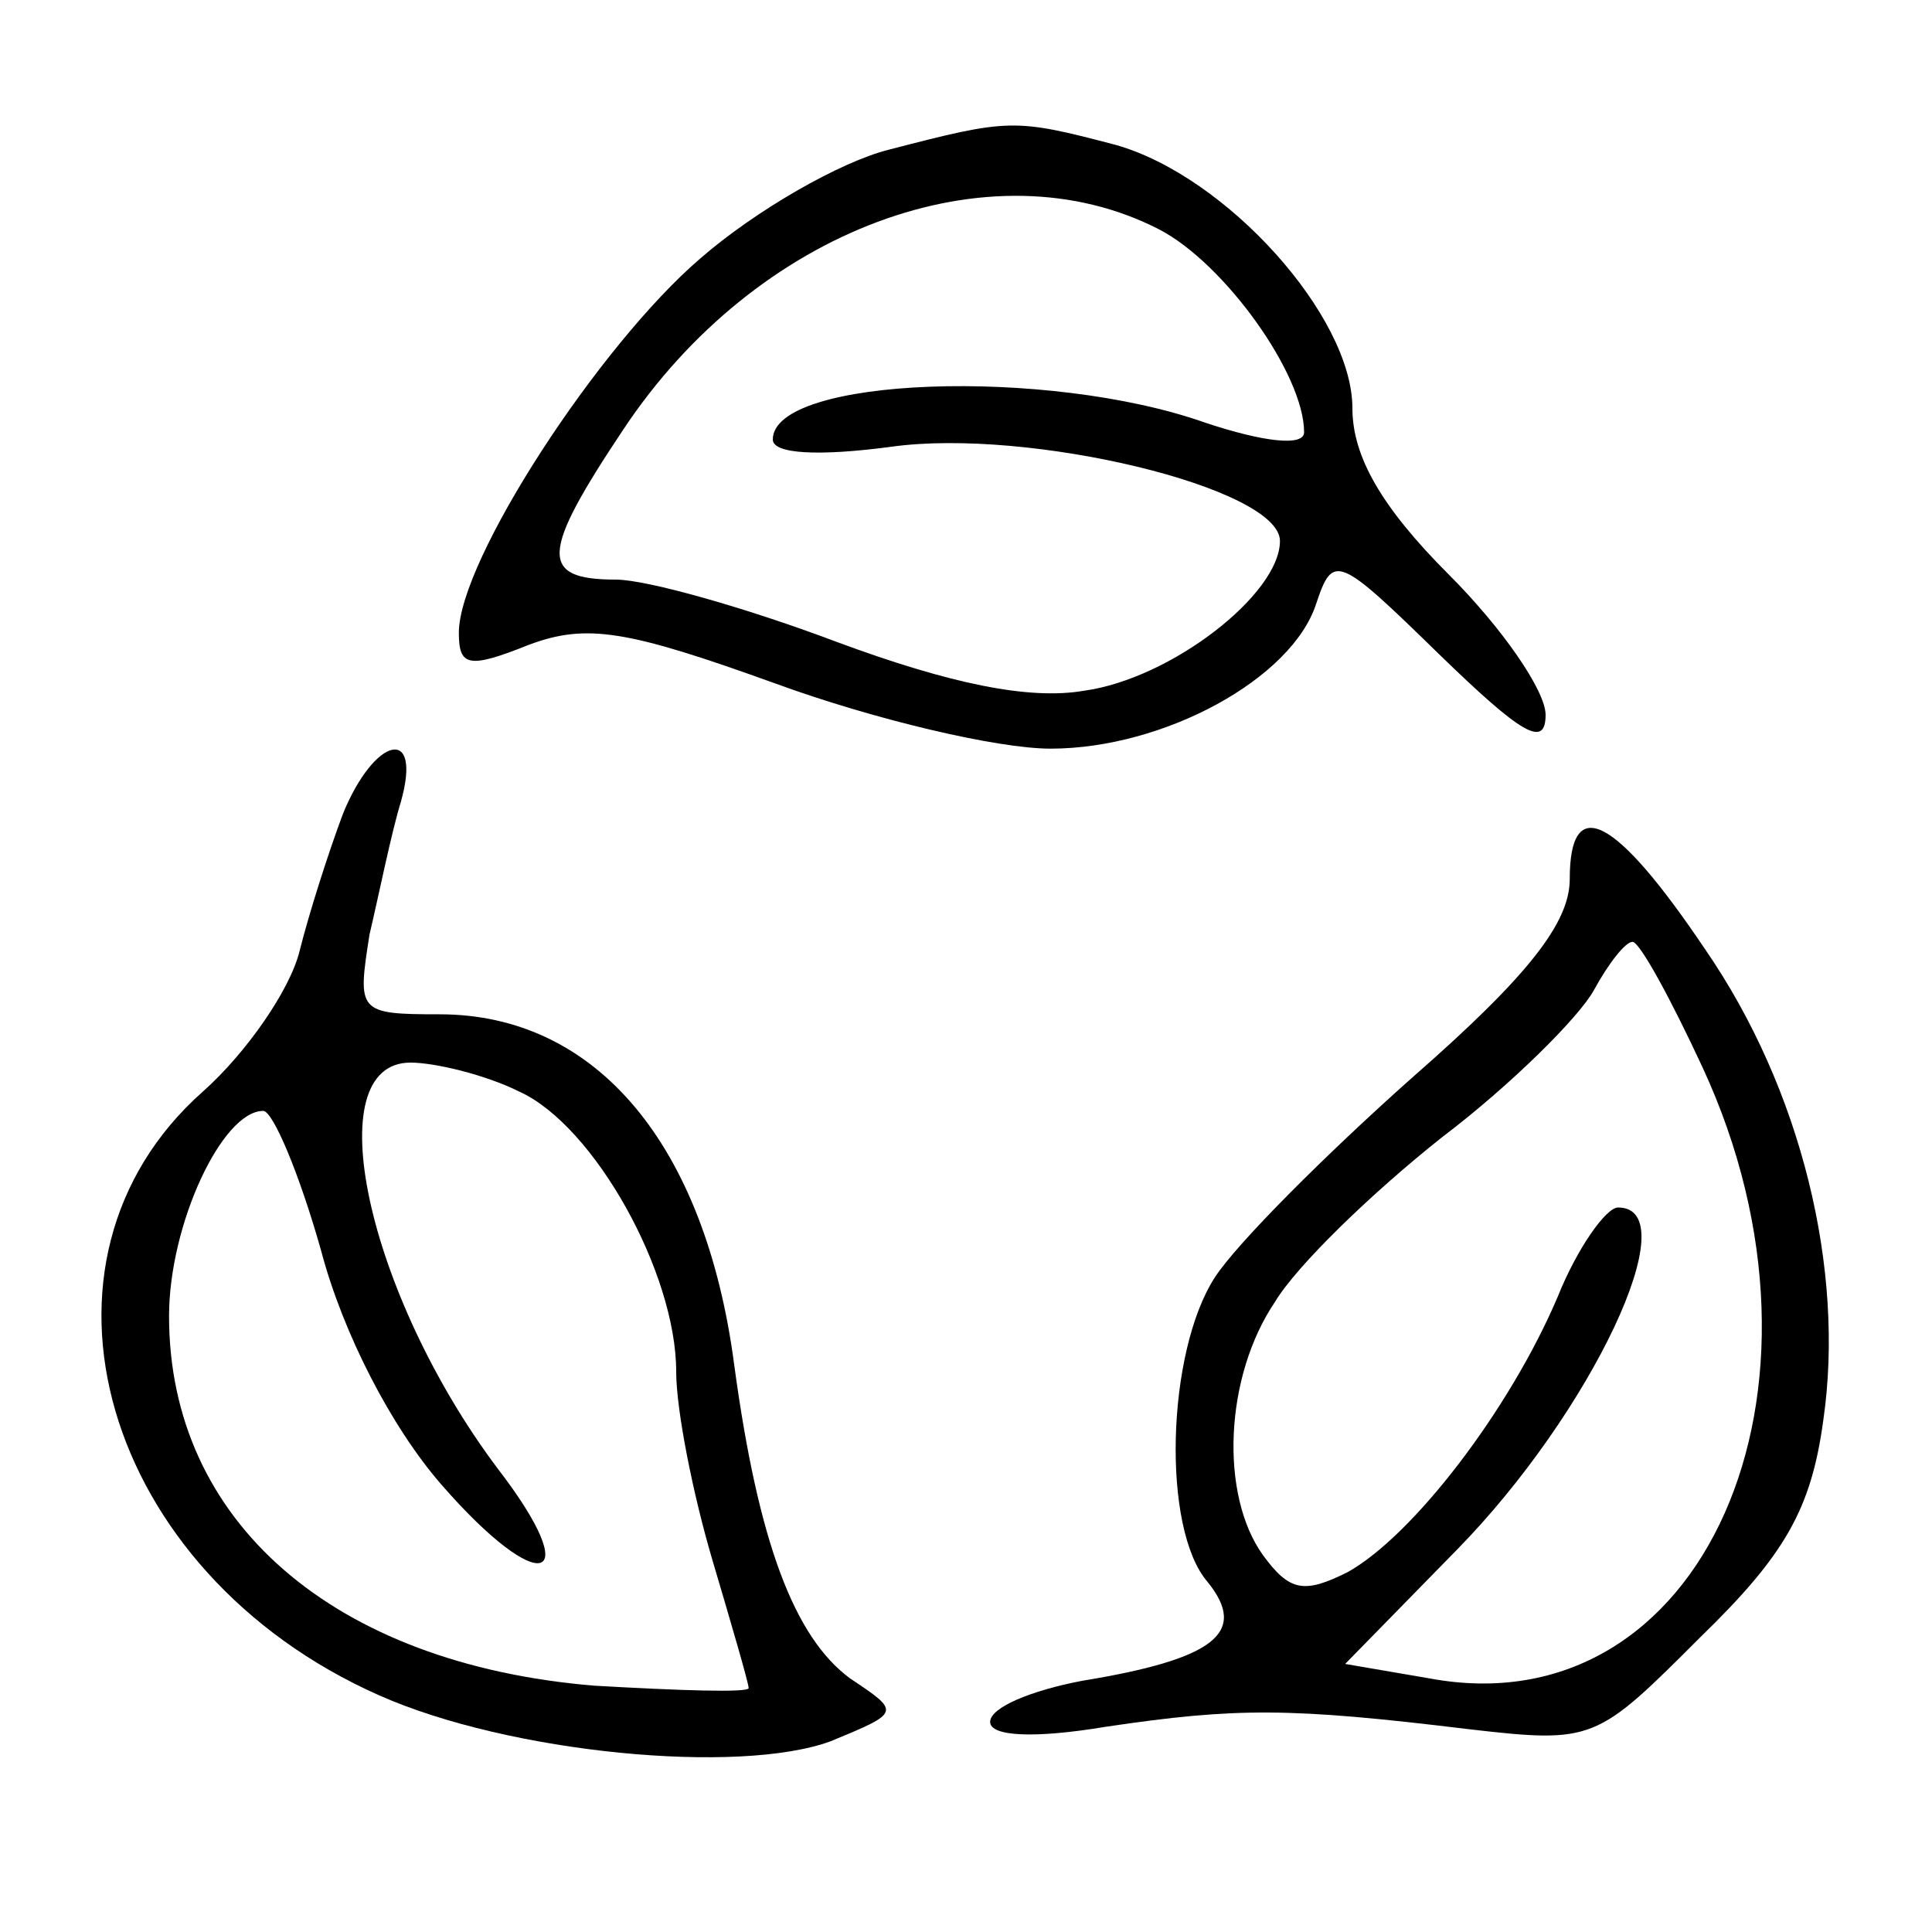
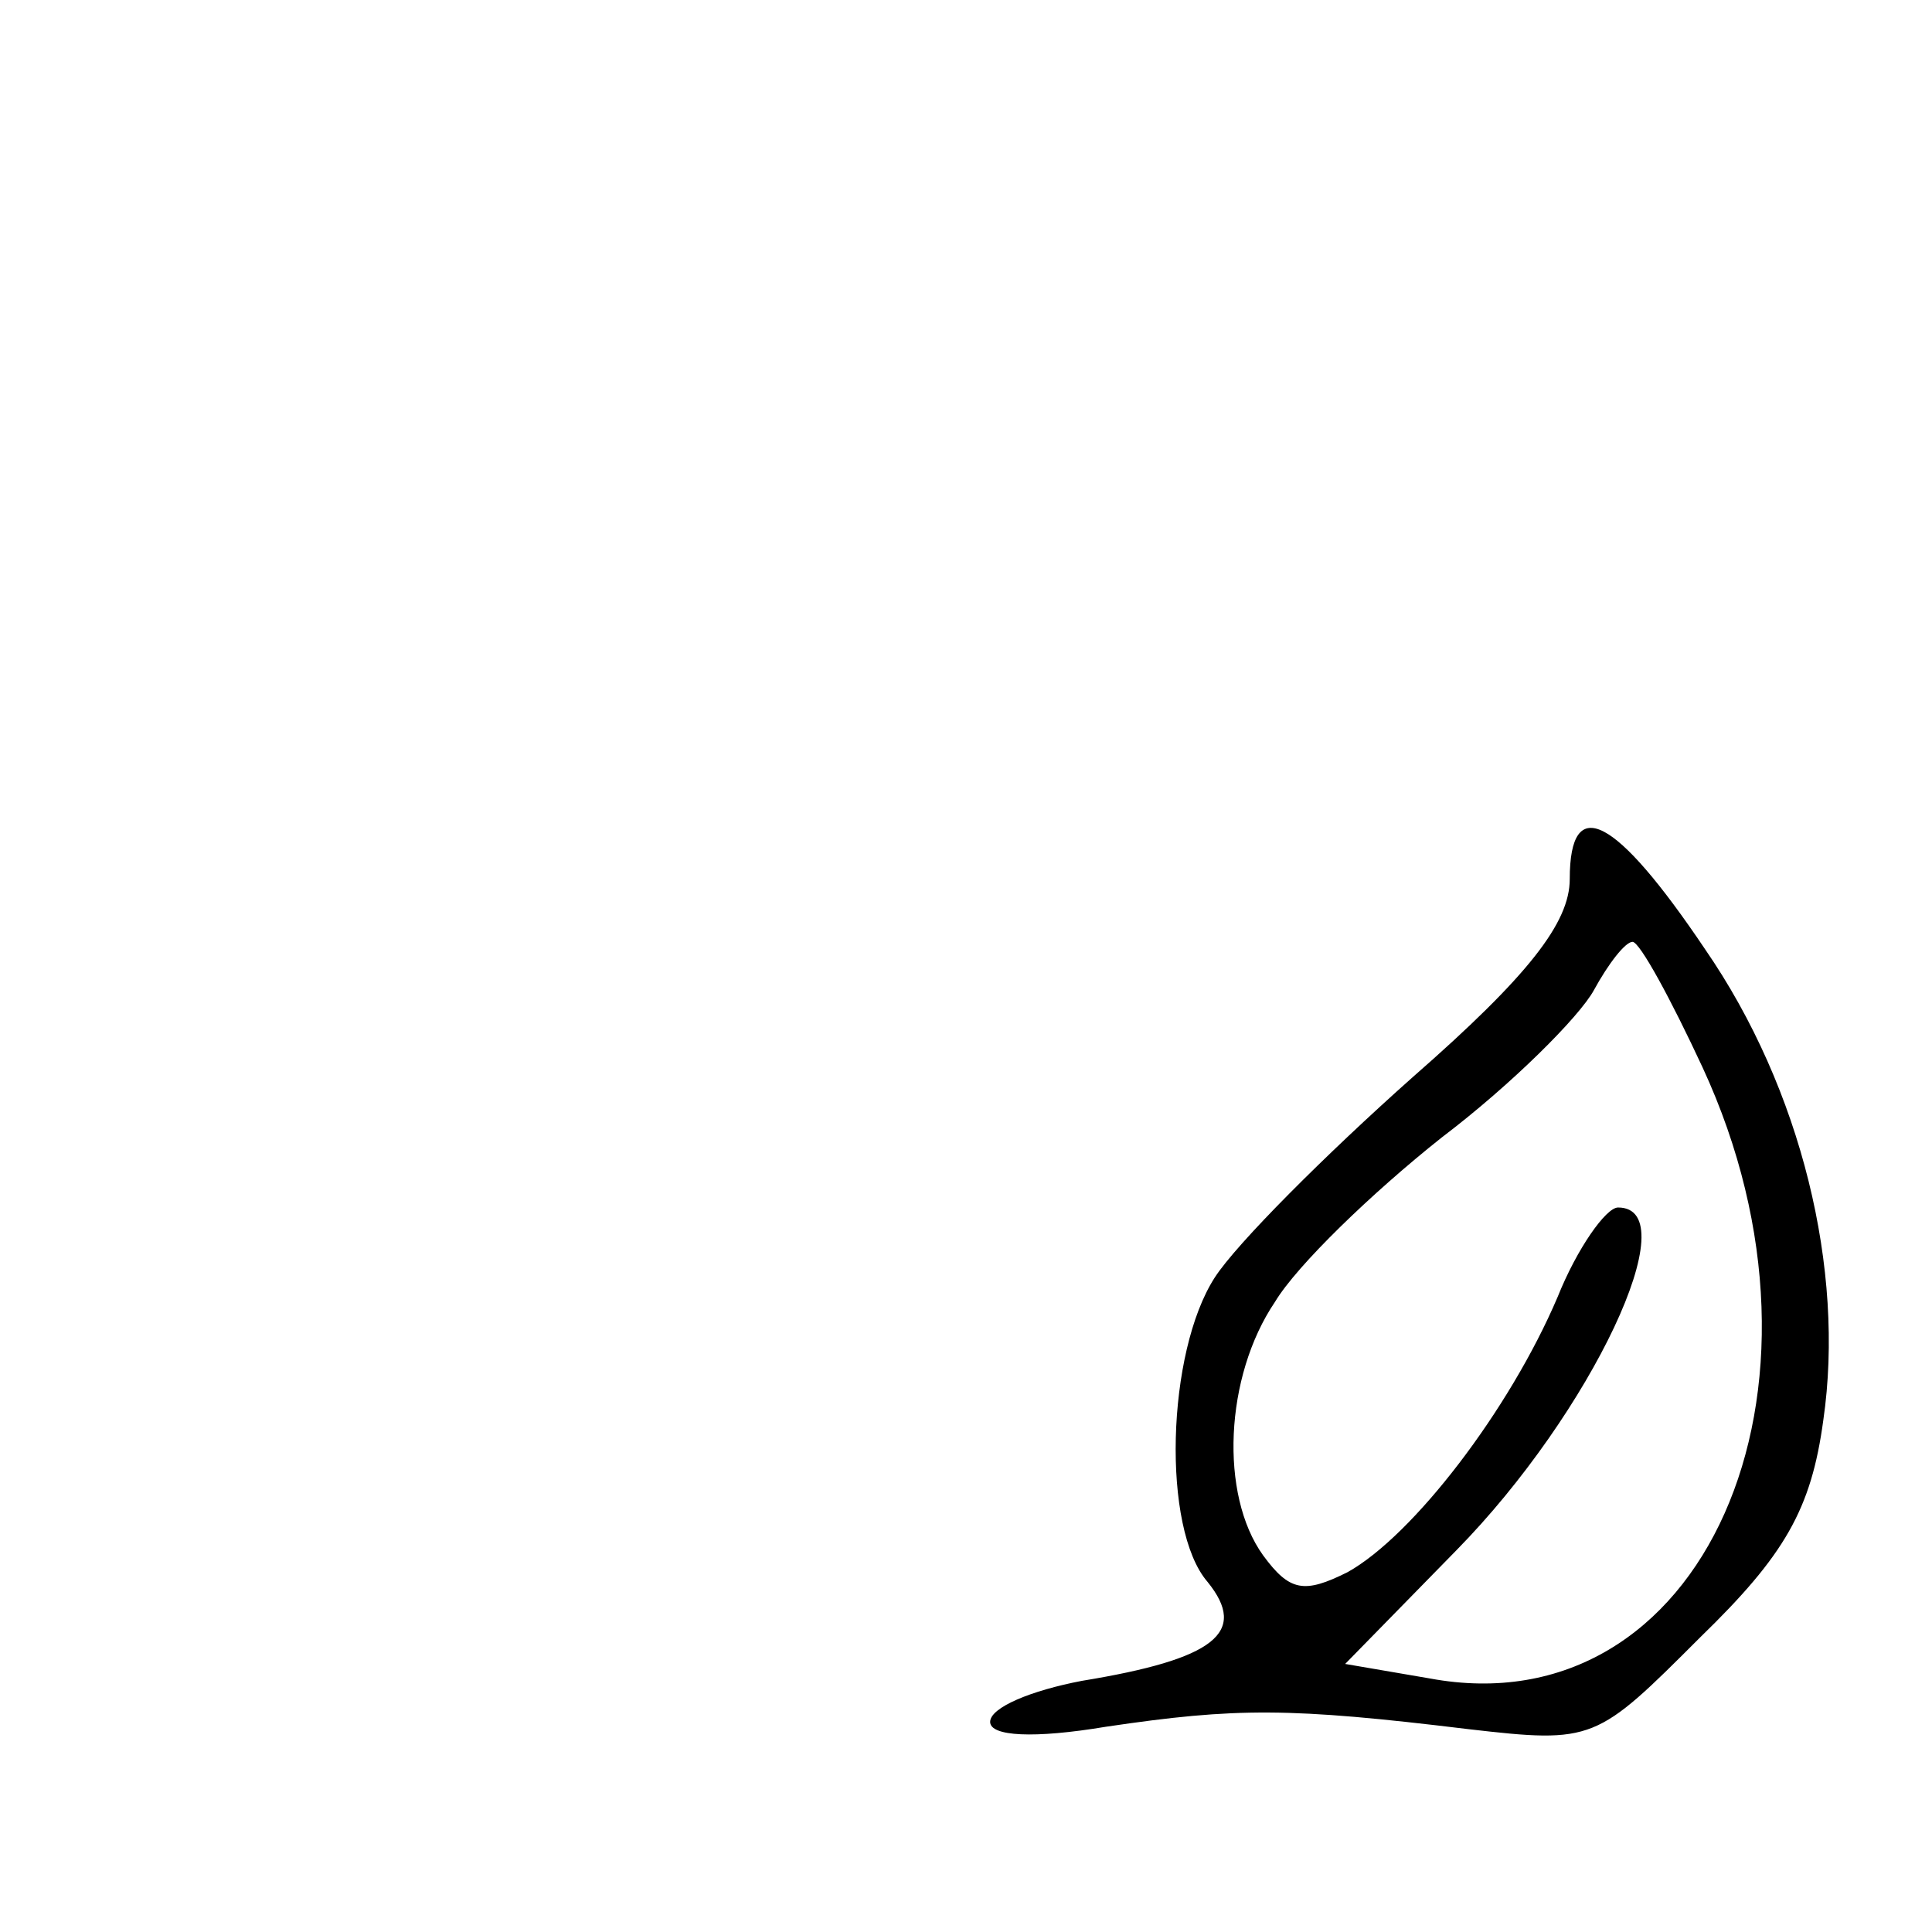
<svg xmlns="http://www.w3.org/2000/svg" version="1.0" width="80pt" height="80pt" viewBox="0 0 80 80" preserveAspectRatio="xMidYMid meet">
  <g transform="translate(0,80) scale(0.1,-0.1)" fill="#000000" stroke="none">
-     <path d="M368 738 c-20 -5 -55 -25 -78 -45 -42 -36 -100 -125 -100 -155 0 -14 4 -15 29 -5 24 9 41 6 102 -16 41 -15 92 -27 114 -27 47 0 100 29 110 60 7 21 9 20 51 -21 34 -33 44 -39 44 -25 0 10 -18 36 -40 58 -28 28 -40 49 -40 69 0 38 -52 96 -98 109 -42 11 -44 11 -94 -2z m112 -33 c27 -14 60 -60 60 -84 0 -6 -17 -4 -41 4 -65 23 -179 19 -179 -7 0 -6 19 -7 49 -3 57 8 161 -17 161 -39 0 -22 -45 -57 -81 -62 -23 -4 -56 3 -102 20 -37 14 -79 26 -92 26 -32 0 -31 11 3 62 55 83 152 119 222 83z" />
-     <path d="M142 463 c-6 -16 -14 -41 -18 -57 -4 -16 -22 -42 -40 -58 -79 -70 -42 -199 73 -250 54 -24 149 -33 187 -19 29 12 29 12 8 26 -23 17 -38 56 -48 130 -12 91 -57 145 -122 145 -34 0 -34 1 -29 33 4 17 9 42 13 55 9 32 -11 27 -24 -5z m73 -115 c31 -14 65 -75 65 -116 0 -16 7 -51 15 -78 8 -27 15 -51 15 -53 0 -2 -29 -1 -64 1 -108 9 -176 68 -176 153 0 38 22 85 39 85 4 0 15 -26 24 -58 9 -34 29 -73 50 -97 41 -47 60 -41 23 7 -54 72 -75 168 -36 168 10 0 31 -5 45 -12z" />
    <path d="M650 436 c0 -18 -17 -40 -65 -82 -36 -32 -73 -69 -82 -83 -20 -31 -22 -104 -3 -126 17 -21 3 -32 -52 -41 -21 -4 -38 -11 -38 -17 0 -6 18 -7 48 -2 54 8 76 8 150 -1 52 -6 53 -5 96 38 35 34 46 53 51 90 9 62 -9 137 -49 195 -37 55 -56 65 -56 29z m55 -78 c62 -134 0 -274 -113 -253 l-35 6 46 47 c56 57 96 142 67 142 -5 0 -17 -17 -25 -37 -20 -47 -60 -99 -87 -114 -18 -9 -24 -8 -35 7 -18 25 -16 74 5 105 9 15 40 45 69 68 29 22 57 50 63 61 6 11 13 20 16 20 3 0 16 -24 29 -52z" />
  </g>
</svg>